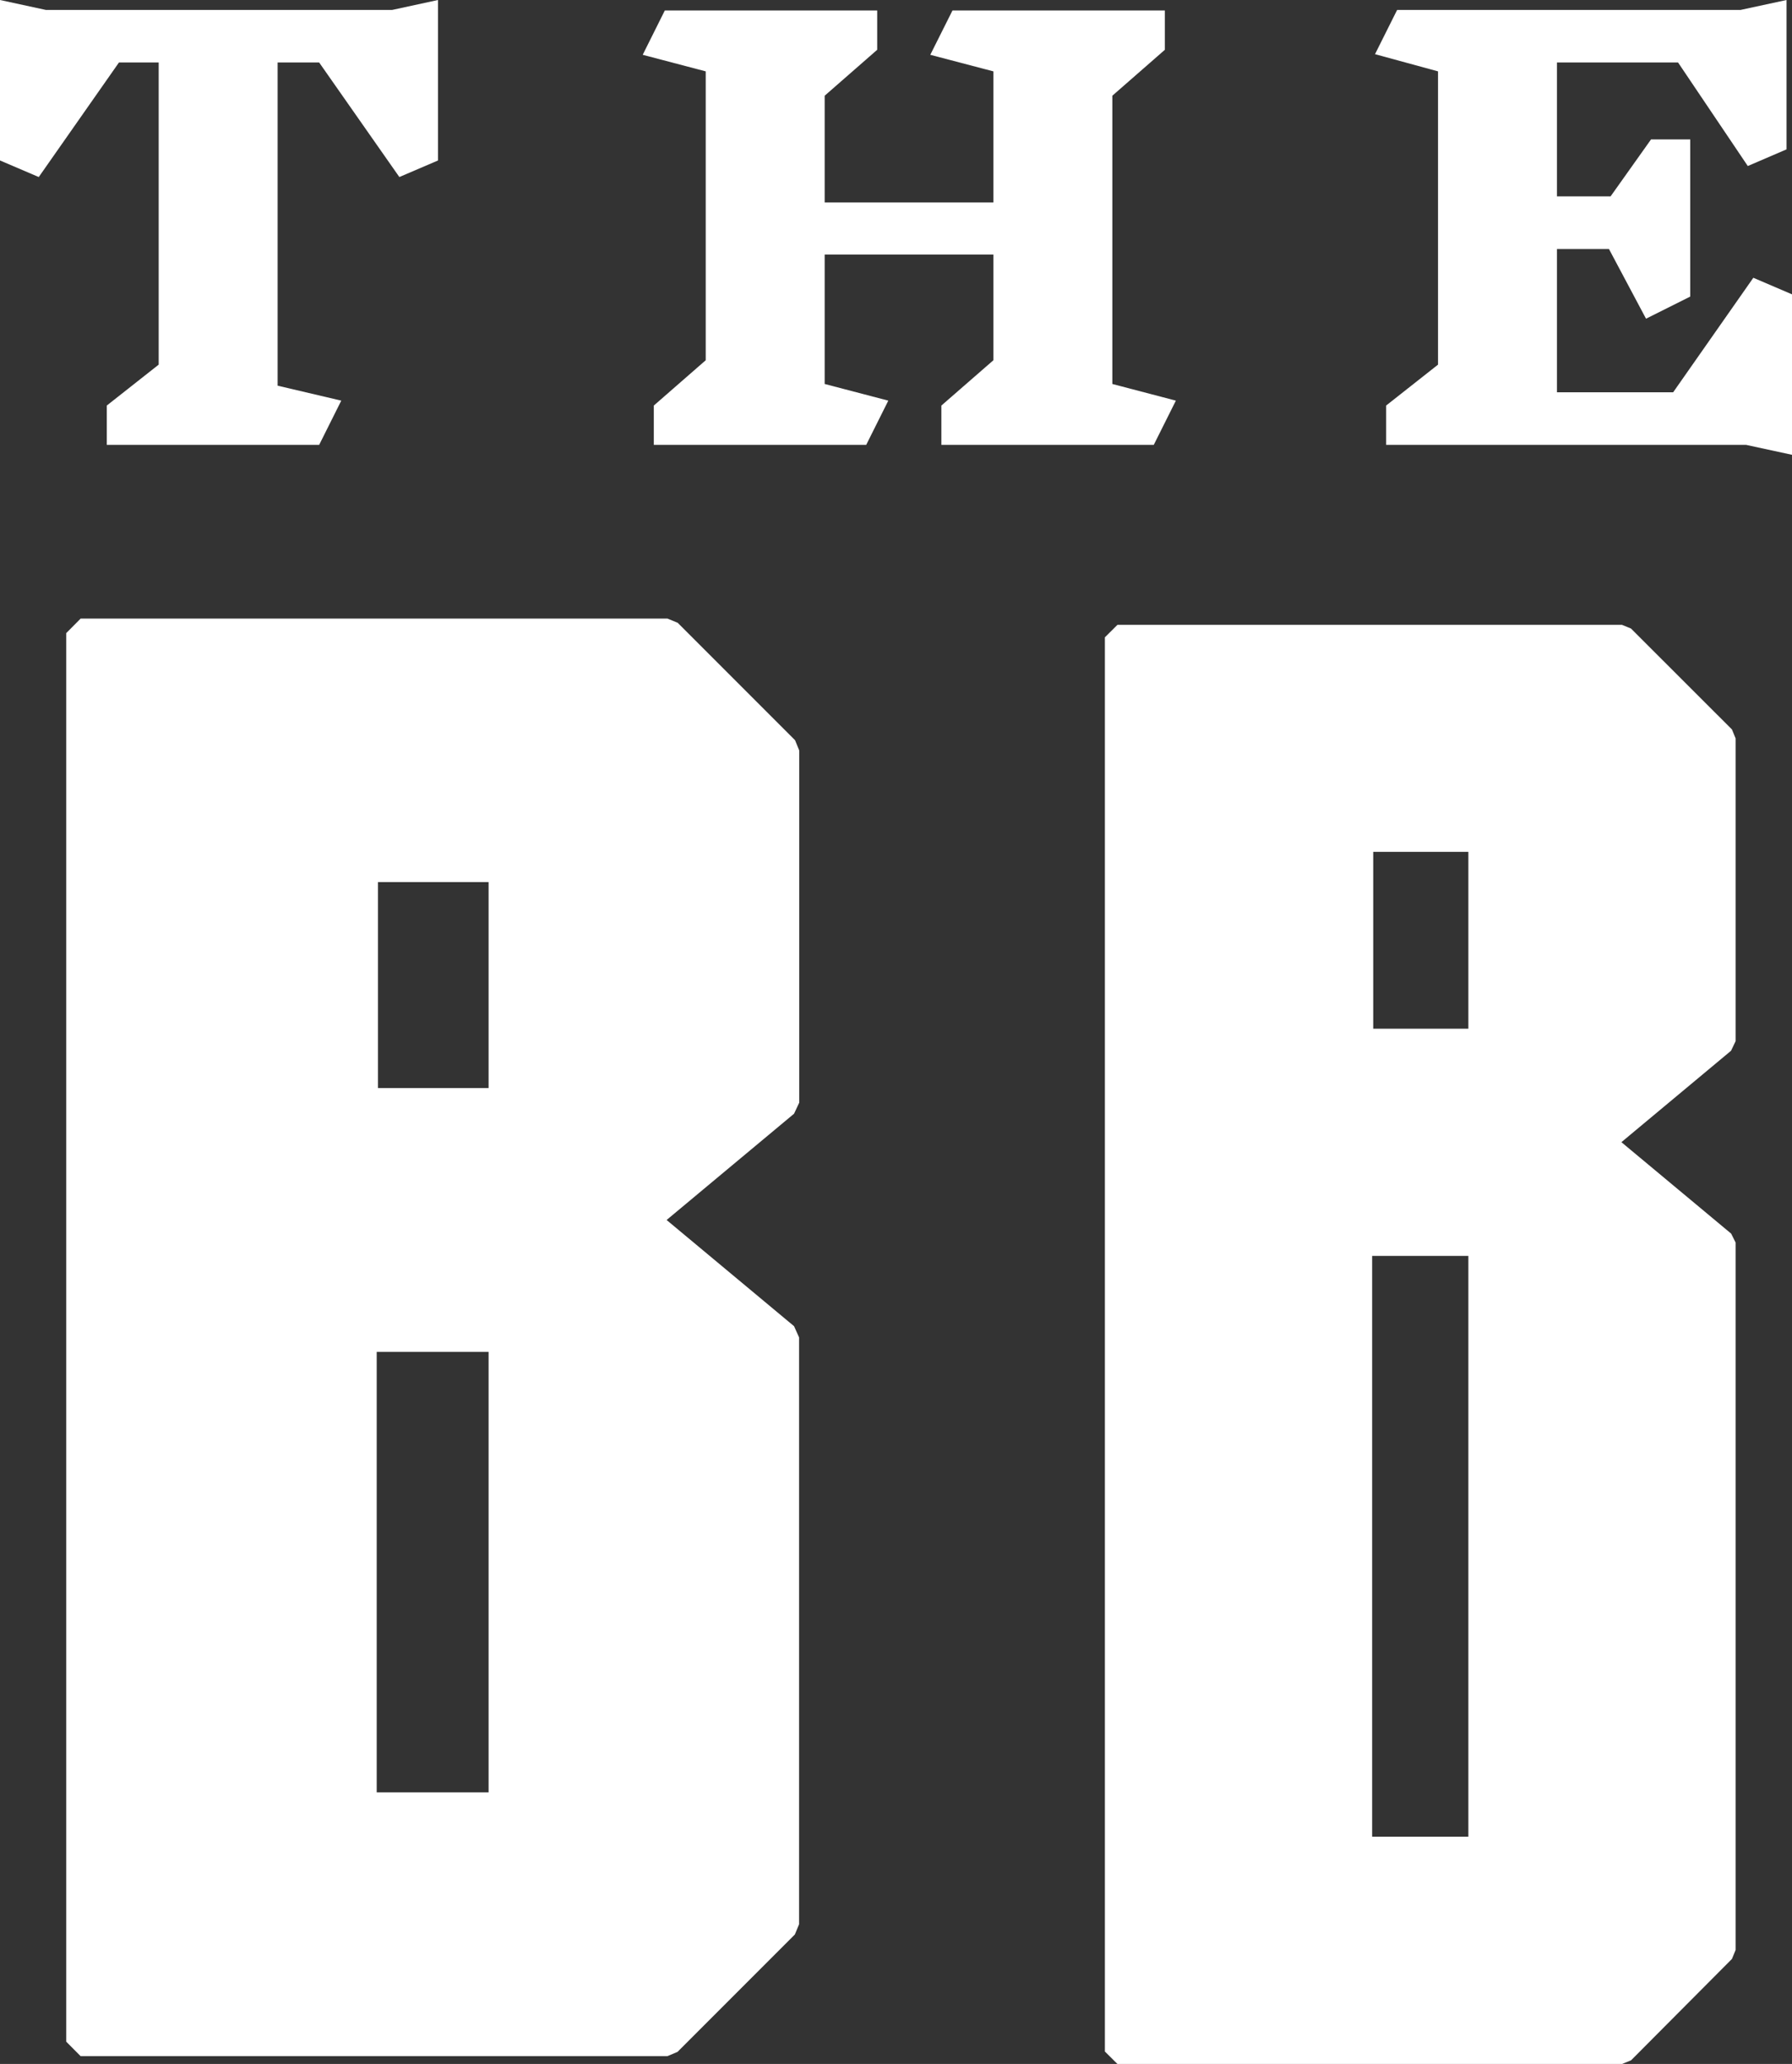
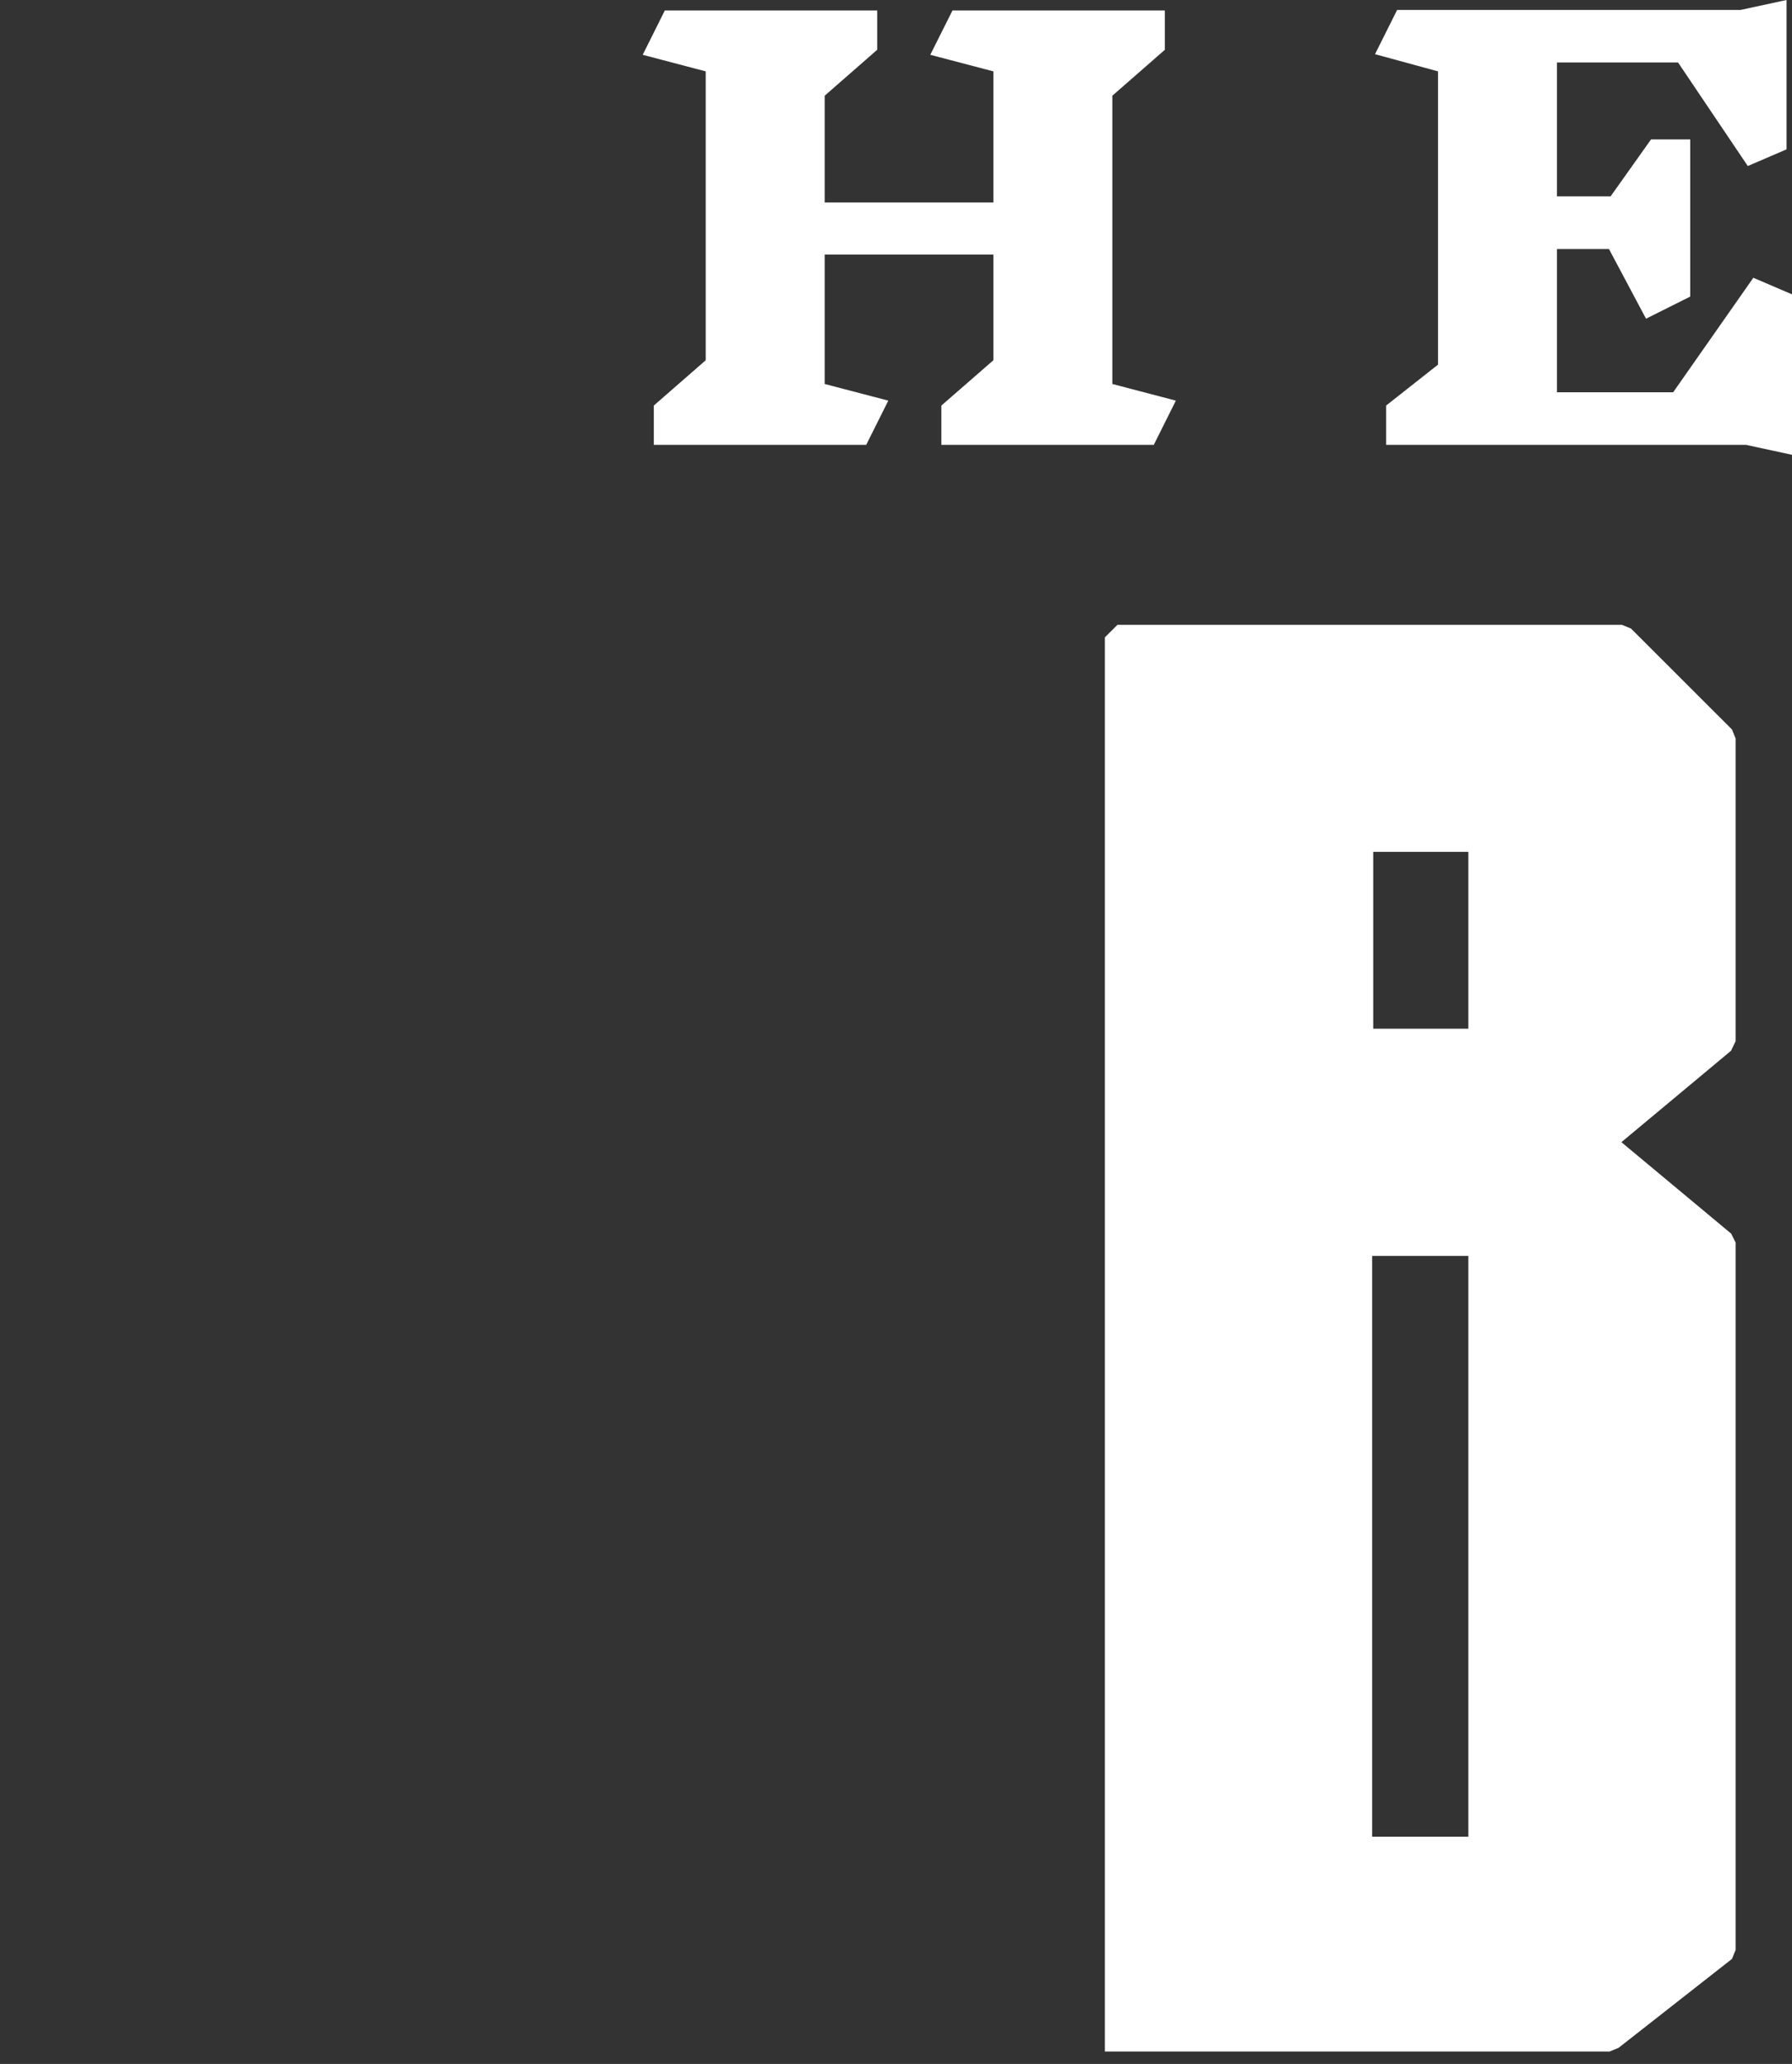
<svg xmlns="http://www.w3.org/2000/svg" id="Layer_1" data-name="Layer 1" viewBox="0 0 200.22 230.49">
  <rect x="0" y="0" width="200.22" height="230.49" fill="#333333" stroke="none" />
  <defs>
    <style>.cls-1{fill:#fff;}</style>
  </defs>
-   <polygon class="cls-1" points="13.29 6.98 17.73 6.98 17.73 40.72 11.93 45.29 11.93 49.68 35.66 49.68 38.13 44.74 31.02 43.07 31.02 6.98 35.66 6.98 44.62 19.77 48.94 17.92 48.94 0 43.81 1.11 5.13 1.11 0 0 0 17.92 4.33 19.77 13.29 6.98" />
  <polygon class="cls-1" points="78.85 40.23 73.05 45.29 73.05 49.68 96.78 49.68 99.25 44.74 92.14 42.88 92.14 28.43 110.99 28.43 110.99 40.23 105.18 45.29 105.18 49.68 128.91 49.68 131.38 44.74 124.28 42.88 124.28 10.69 130.15 5.56 130.15 1.17 106.42 1.17 103.94 6.12 110.99 7.97 110.99 22.61 92.14 22.61 92.14 10.69 98.01 5.56 98.01 1.17 74.28 1.17 71.81 6.12 78.85 7.97 78.85 40.23" />
  <polygon class="cls-1" points="160.67 40.72 154.87 45.29 154.87 49.68 195.09 49.68 200.22 50.79 200.22 32.87 195.9 31.02 186.94 43.81 173.96 43.81 173.96 27.81 179.77 27.81 183.91 35.59 188.85 33.12 188.85 15.57 184.47 15.57 179.95 21.93 173.96 21.93 173.96 6.98 187.49 6.98 195.28 18.54 199.61 16.68 199.61 0 194.47 1.11 156.1 1.11 153.63 6.05 160.67 7.97 160.67 40.72" />
-   <path class="cls-1" d="M399.7,419l-12.26-10.21,12.25-10.21.51-1.07V363.7l-.41-1-11.28-11.27-1-.41H331.13l-1.4,1.39V510.34l1.4,1.39h56.39l1-.41L399.79,500l.41-1v-79Zm-29.36,67.35H359.59V421.49h10.75Zm0-90.23H359.71V376.37h10.63Z" transform="translate(-206.28 -281.24)" />
-   <path class="cls-1" d="M295,429.34l-14.24-11.86L295,405.61l.58-1.24V365.05l-.47-1.15L282,350.79l-1.14-.47H215.29l-1.61,1.62v157.3l1.61,1.62h65.55l1.14-.48,13.11-13.11.47-1.14V430.59ZM260.87,481.4h-12.5V432.21h12.5Zm0-78.65H248.51v-23h12.36Z" transform="translate(-206.28 -281.24)" />
+   <path class="cls-1" d="M399.7,419l-12.26-10.21,12.25-10.21.51-1.07V363.7l-.41-1-11.28-11.27-1-.41H331.13l-1.4,1.39V510.34h56.39l1-.41L399.79,500l.41-1v-79Zm-29.36,67.35H359.59V421.49h10.75Zm0-90.23H359.71V376.37h10.63Z" transform="translate(-206.28 -281.24)" />
</svg>